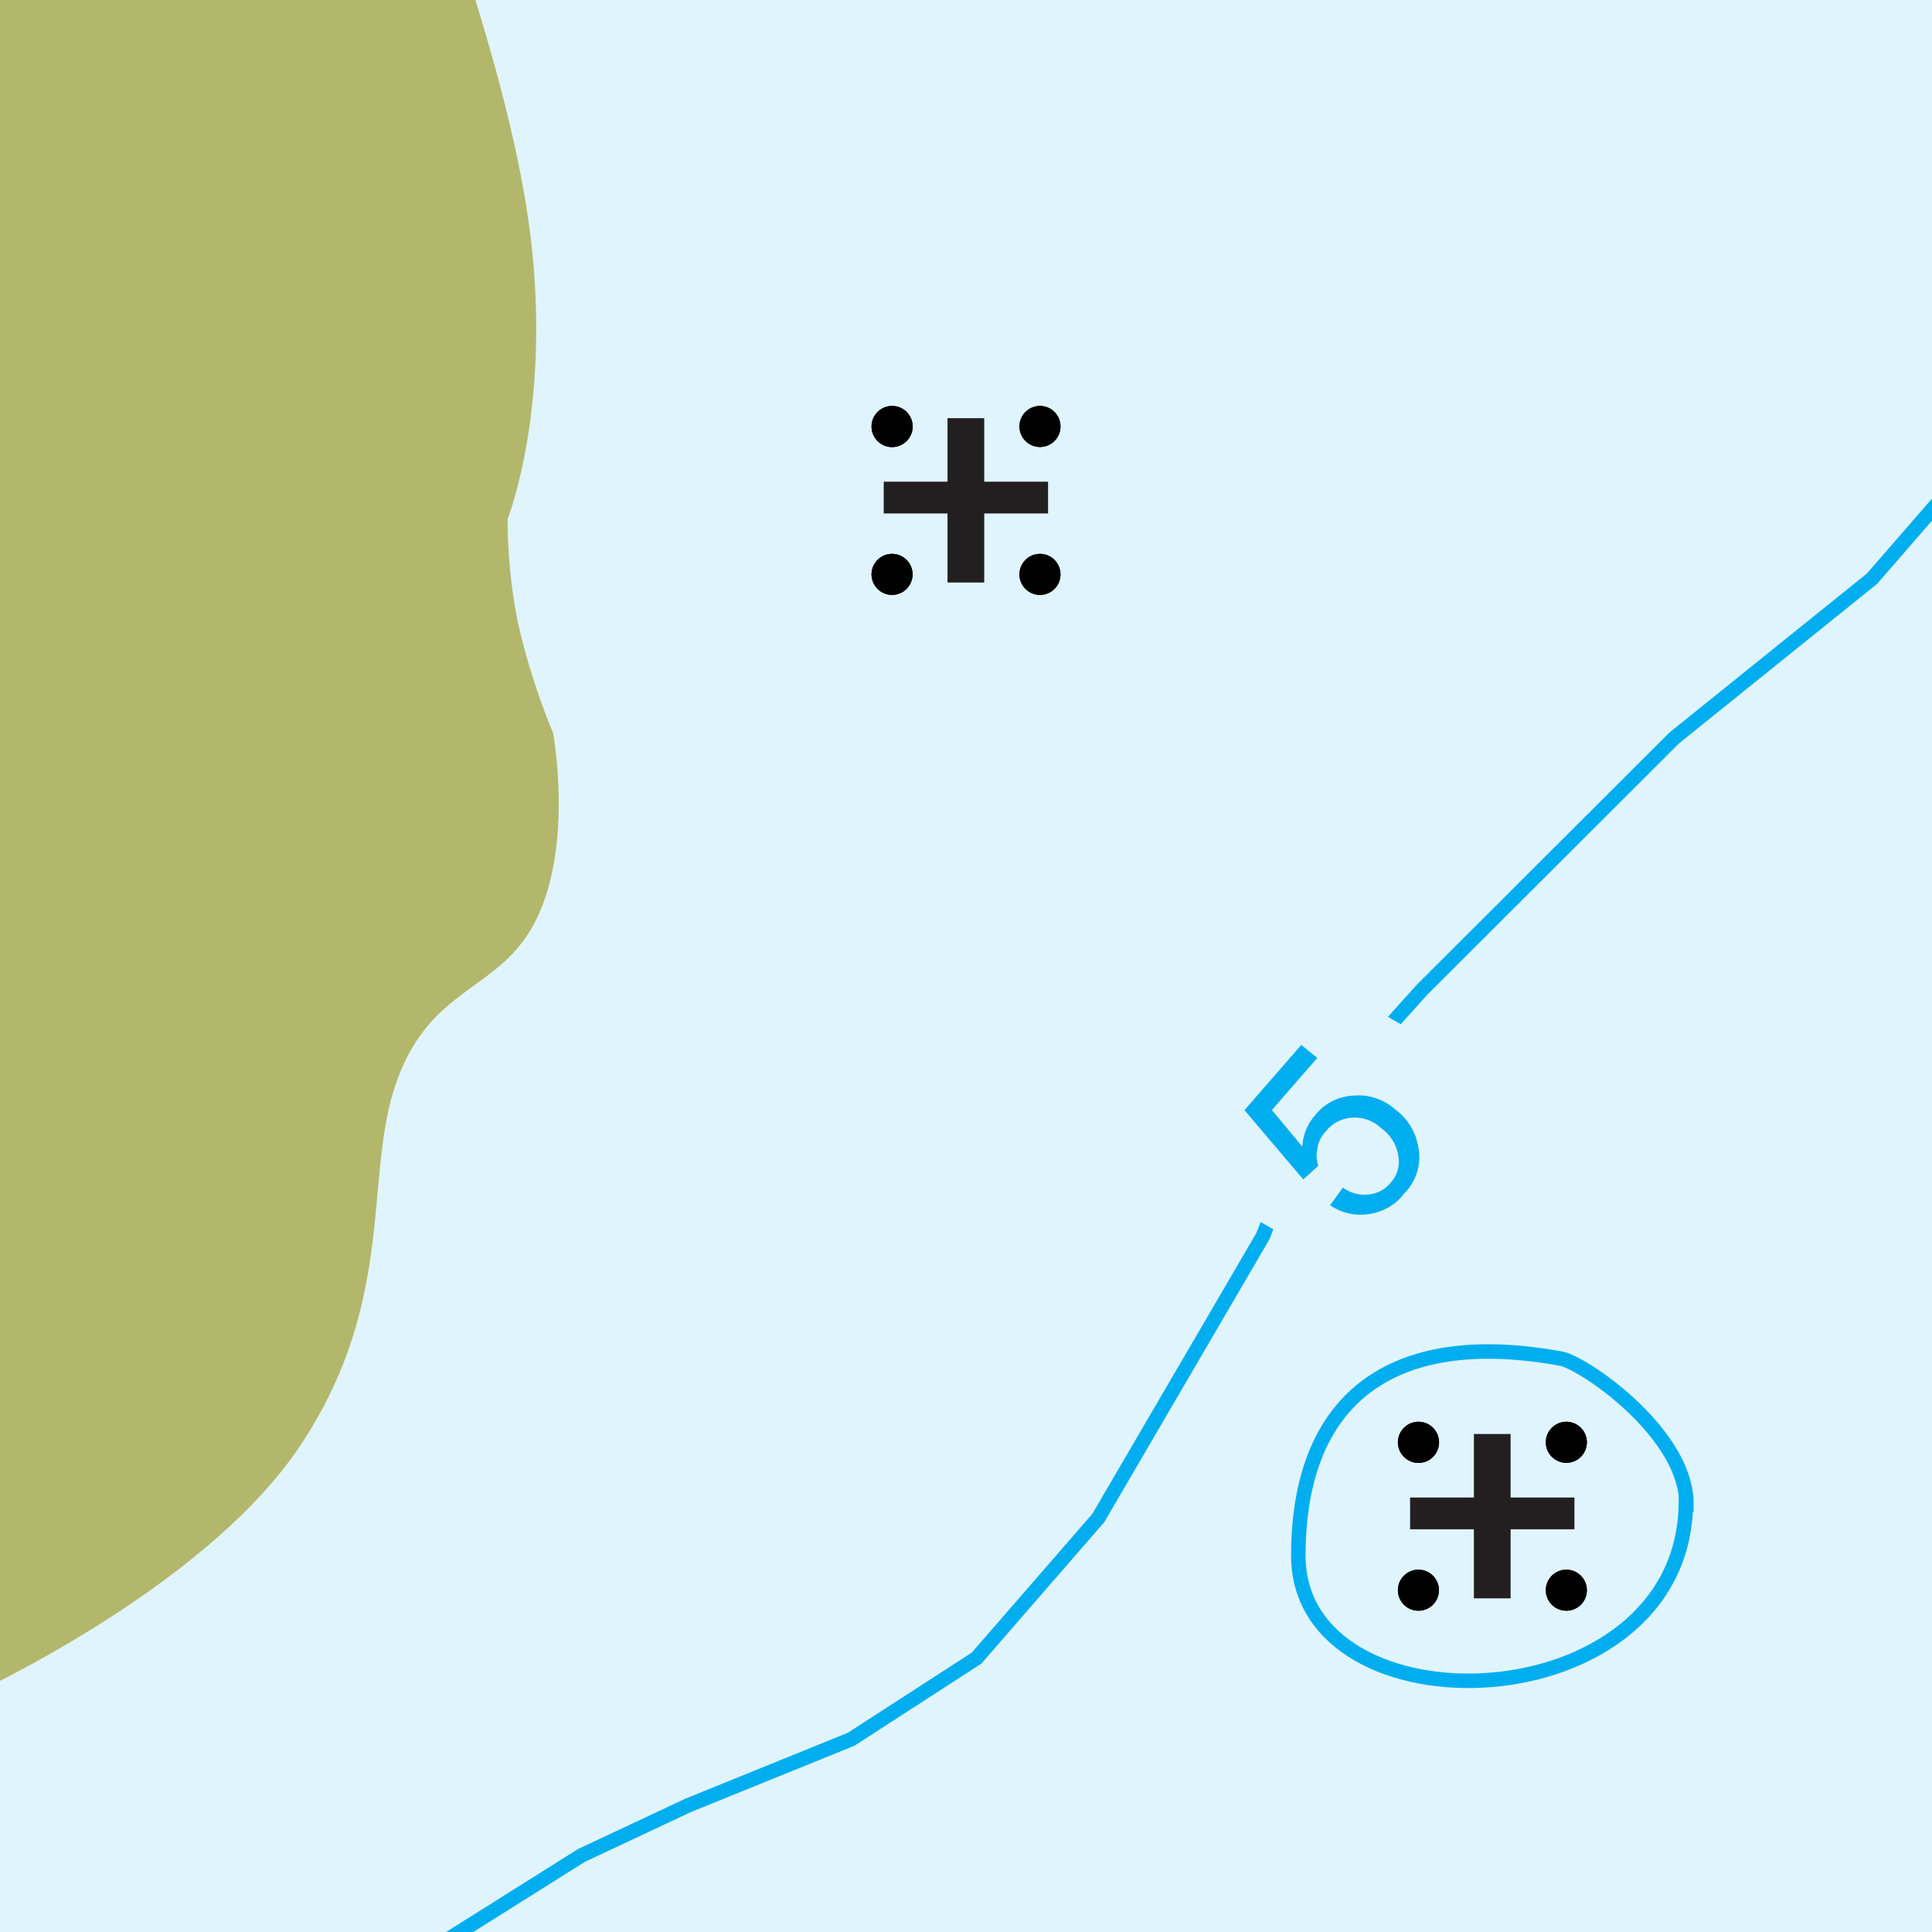
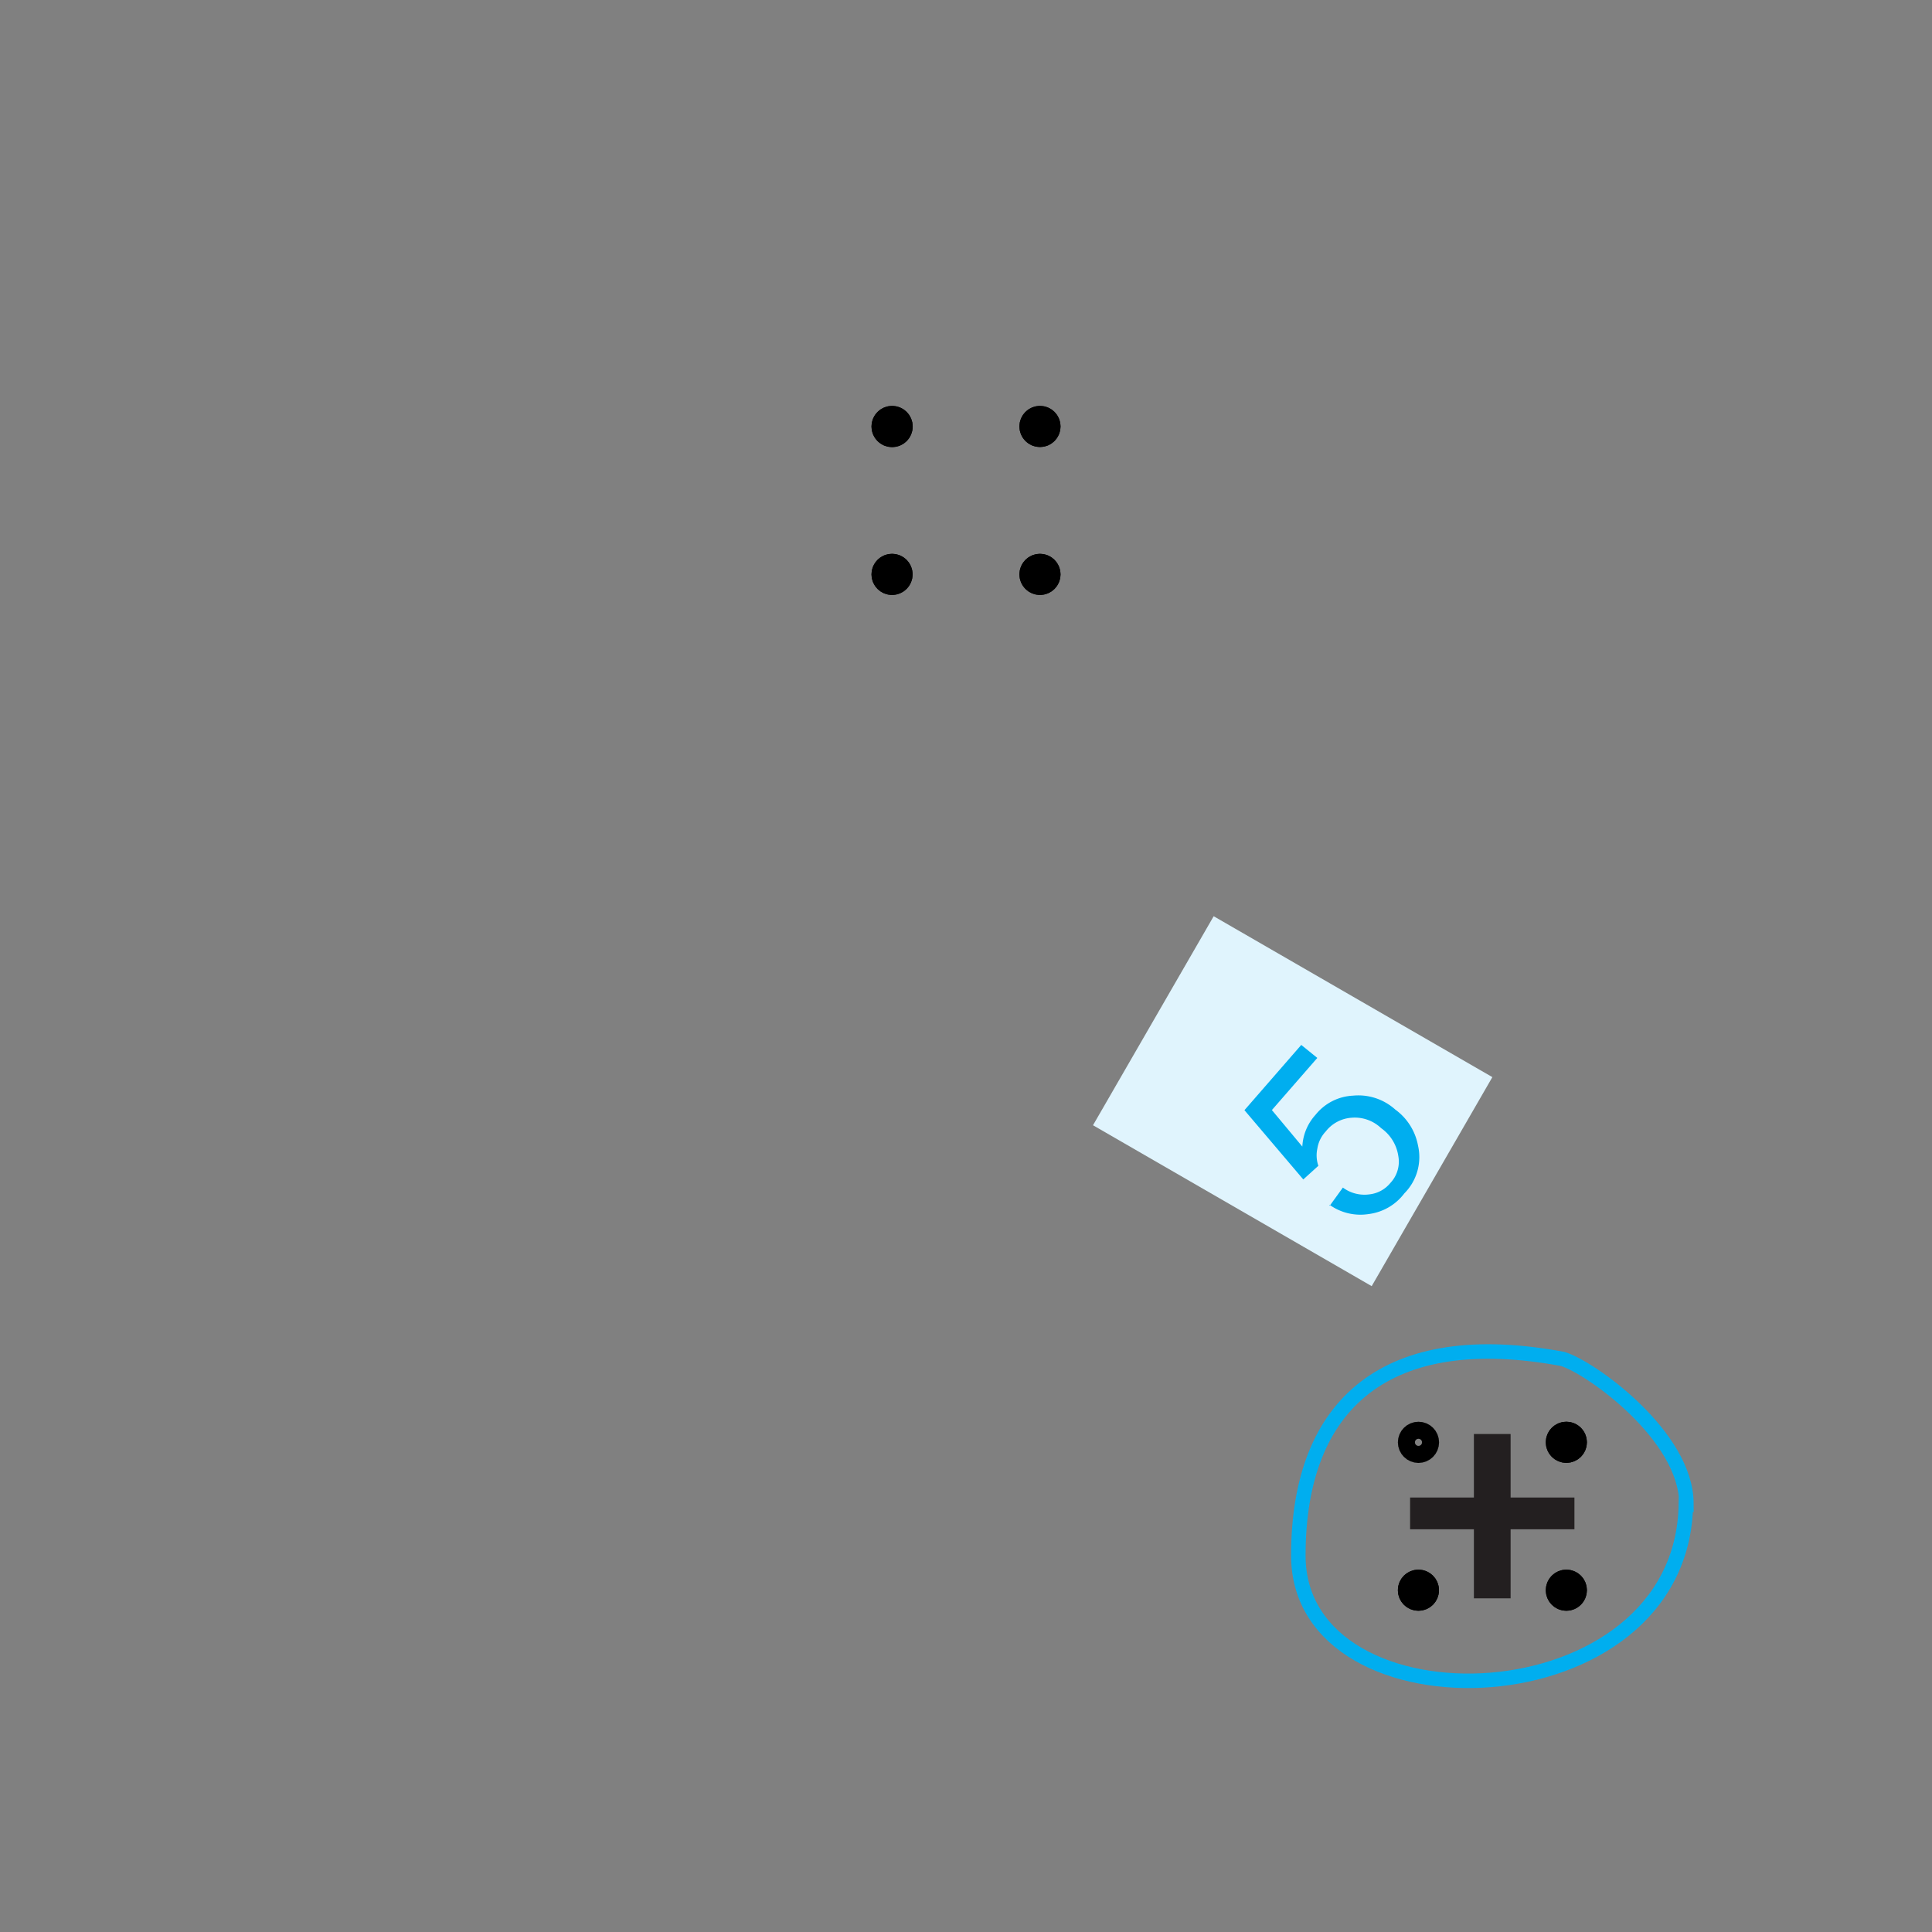
<svg xmlns="http://www.w3.org/2000/svg" width="80" height="80" viewBox="0 0 80 80">
  <rect x="0" y="0" width="80" height="80" fill="#808080" stroke="none" />
  <defs>
    <clipPath id="clip-rock_awash_at_the_level_of_chart_datum">
      <rect width="80" height="80" />
    </clipPath>
  </defs>
  <g id="rock_awash_at_the_level_of_chart_datum" clip-path="url(#clip-rock_awash_at_the_level_of_chart_datum)">
-     <rect width="80" height="80" fill="#e0f4fd" />
-     <path id="Path_114847" data-name="Path 114847" d="M5326.064,1395.01s4.234,10.306,5.368,17.929-.833,12.562-.833,12.562a22.138,22.138,0,0,0,.44,4.35,28.918,28.918,0,0,0,1.444,4.514s.824,4.433-.625,7.57-4.306,2.769-5.795,6.7.023,9.046-4,15.162-14.132,10.619-14.132,10.619l.648-74.494Z" transform="translate(-5309.581 -1404.01)" fill="#b3b76b" fill-rule="evenodd" />
    <g id="Group_4179" data-name="Group 4179" transform="translate(-11.913 -0.192)">
-       <path id="Path_113077" data-name="Path 113077" d="M5338.7,1466.641v2.63h2.643v1.315H5338.7v2.86h-1.52v-2.86h-2.642v-1.315h2.642v-2.63Z" transform="translate(-5286.032 -1449.133)" fill="#231f20" fill-rule="evenodd" />
      <g id="Ellipse_172" data-name="Ellipse 172" transform="translate(48 17)" stroke="#000" stroke-width="1">
        <circle cx="0.853" cy="0.853" r="0.853" stroke="none" />
        <circle cx="0.853" cy="0.853" r="0.353" fill="none" />
      </g>
      <g id="Ellipse_173" data-name="Ellipse 173" transform="translate(54.125 17)" stroke="#000" stroke-width="1">
        <circle cx="0.851" cy="0.851" r="0.851" stroke="none" />
        <circle cx="0.851" cy="0.851" r="0.351" fill="none" />
      </g>
      <g id="Ellipse_174" data-name="Ellipse 174" transform="translate(48 23.125)" stroke="#000" stroke-width="1">
        <circle cx="0.851" cy="0.851" r="0.851" stroke="none" />
        <circle cx="0.851" cy="0.851" r="0.351" fill="none" />
      </g>
      <g id="Ellipse_175" data-name="Ellipse 175" transform="translate(54.125 23.125)" stroke="#000" stroke-width="1">
        <circle cx="0.851" cy="0.851" r="0.851" stroke="none" />
        <circle cx="0.851" cy="0.851" r="0.351" fill="none" />
      </g>
    </g>
-     <path id="Path_114666" data-name="Path 114666" d="M0,87.922,2.314,80.73,4.366,76.3l3.409-6.432,1.82-5.914.132-7.686L7.446,42.944,5.7,37.782,5.935,30.9l1.3-14.71L9.268,5.881,9.369,0" transform="translate(74.196 13.5) rotate(40)" fill="none" stroke="#00aeef" stroke-miterlimit="2.61" stroke-width="0.6" />
    <rect id="Rectangle_11819" data-name="Rectangle 11819" width="13.325" height="9.994" transform="translate(50.256 37.939) rotate(30)" fill="#e0f4fd" />
    <path id="Path_114673" data-name="Path 114673" d="M5.249,4.8l-.067-.931a1.5,1.5,0,0,0,1.031-.5,1.3,1.3,0,0,0,.353-.906A1.285,1.285,0,0,0,6.1,1.392,1.716,1.716,0,0,0,4.816.966,1.58,1.58,0,0,0,3.6,1.421a1.483,1.483,0,0,0-.455,1.124,1.325,1.325,0,0,0,.187.762,1.333,1.333,0,0,0,.493.524l-.115.834L0,4.034.065.452.92.437.867,3.3l1.938.348a2.105,2.105,0,0,1-.427-1.358A2.115,2.115,0,0,1,3.06.681,2.277,2.277,0,0,1,4.767,0,2.382,2.382,0,0,1,6.448.537,2.13,2.13,0,0,1,7.286,2.42,2.193,2.193,0,0,1,6.7,4.028a2.2,2.2,0,0,1-1.488.743Z" transform="translate(54.123 42.88) rotate(40)" fill="#00aeef" />
    <path id="Path_114664" data-name="Path 114664" d="M5409.03,1362.892c0-2.821-3.975-5.659-5.124-6-7.247-1.351-10.946,1.807-10.946,8.142,0,7.449,15.922,6.993,16.048-2.145Z" transform="translate(-5339.199 -1300.621)" fill="none" stroke="#00aeef" stroke-miterlimit="2.61" stroke-width="0.6" />
    <g id="Group_4730" data-name="Group 4730" transform="translate(9.883 41.871)">
      <path id="Path_113077-2" data-name="Path 113077" d="M5338.7,1466.641v2.63h2.643v1.315H5338.7v2.86h-1.52v-2.86h-2.642v-1.315h2.642v-2.63Z" transform="translate(-5286.032 -1449.133)" fill="#231f20" fill-rule="evenodd" />
      <g id="Ellipse_172-2" data-name="Ellipse 172" transform="translate(48 17)" stroke="#000" stroke-width="1">
-         <circle cx="0.853" cy="0.853" r="0.853" stroke="none" />
        <circle cx="0.853" cy="0.853" r="0.353" fill="none" />
      </g>
      <g id="Ellipse_173-2" data-name="Ellipse 173" transform="translate(54.125 17)" stroke="#000" stroke-width="1">
        <circle cx="0.851" cy="0.851" r="0.851" stroke="none" />
        <circle cx="0.851" cy="0.851" r="0.351" fill="none" />
      </g>
      <g id="Ellipse_174-2" data-name="Ellipse 174" transform="translate(48 23.125)" stroke="#000" stroke-width="1">
        <circle cx="0.851" cy="0.851" r="0.851" stroke="none" />
        <circle cx="0.851" cy="0.851" r="0.351" fill="none" />
      </g>
      <g id="Ellipse_175-2" data-name="Ellipse 175" transform="translate(54.125 23.125)" stroke="#000" stroke-width="1">
        <circle cx="0.851" cy="0.851" r="0.851" stroke="none" />
        <circle cx="0.851" cy="0.851" r="0.351" fill="none" />
      </g>
    </g>
  </g>
</svg>